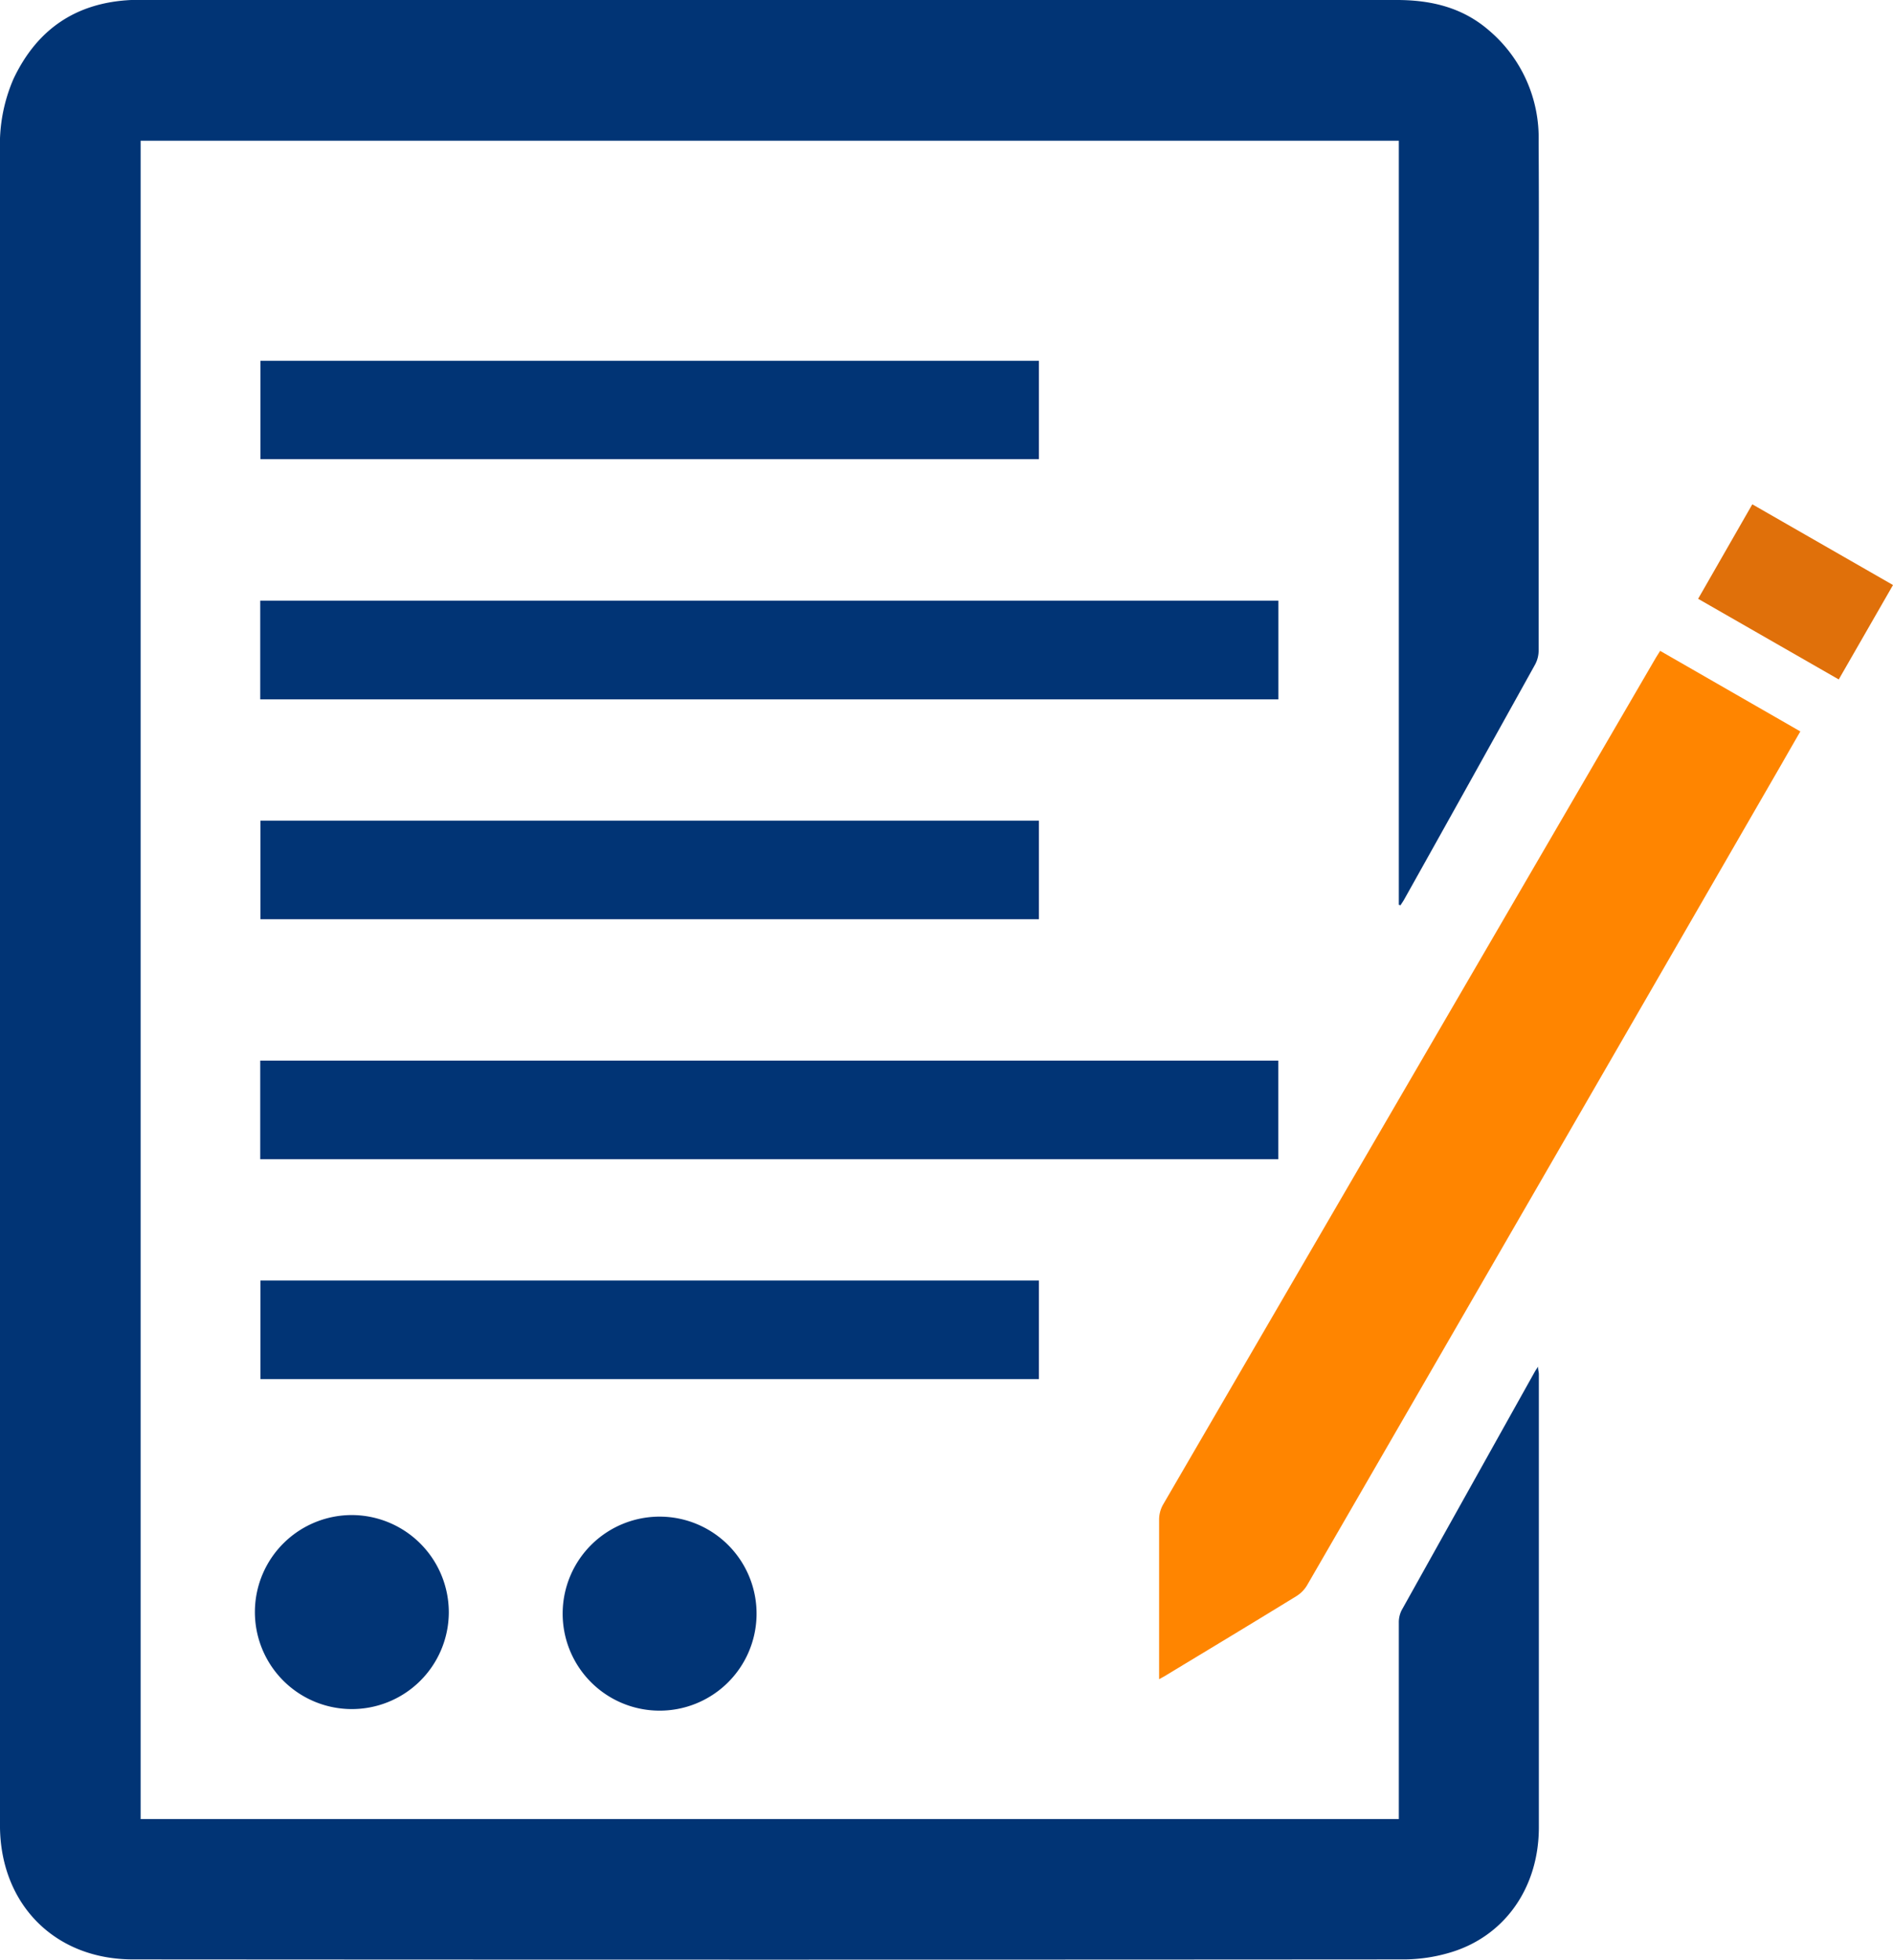
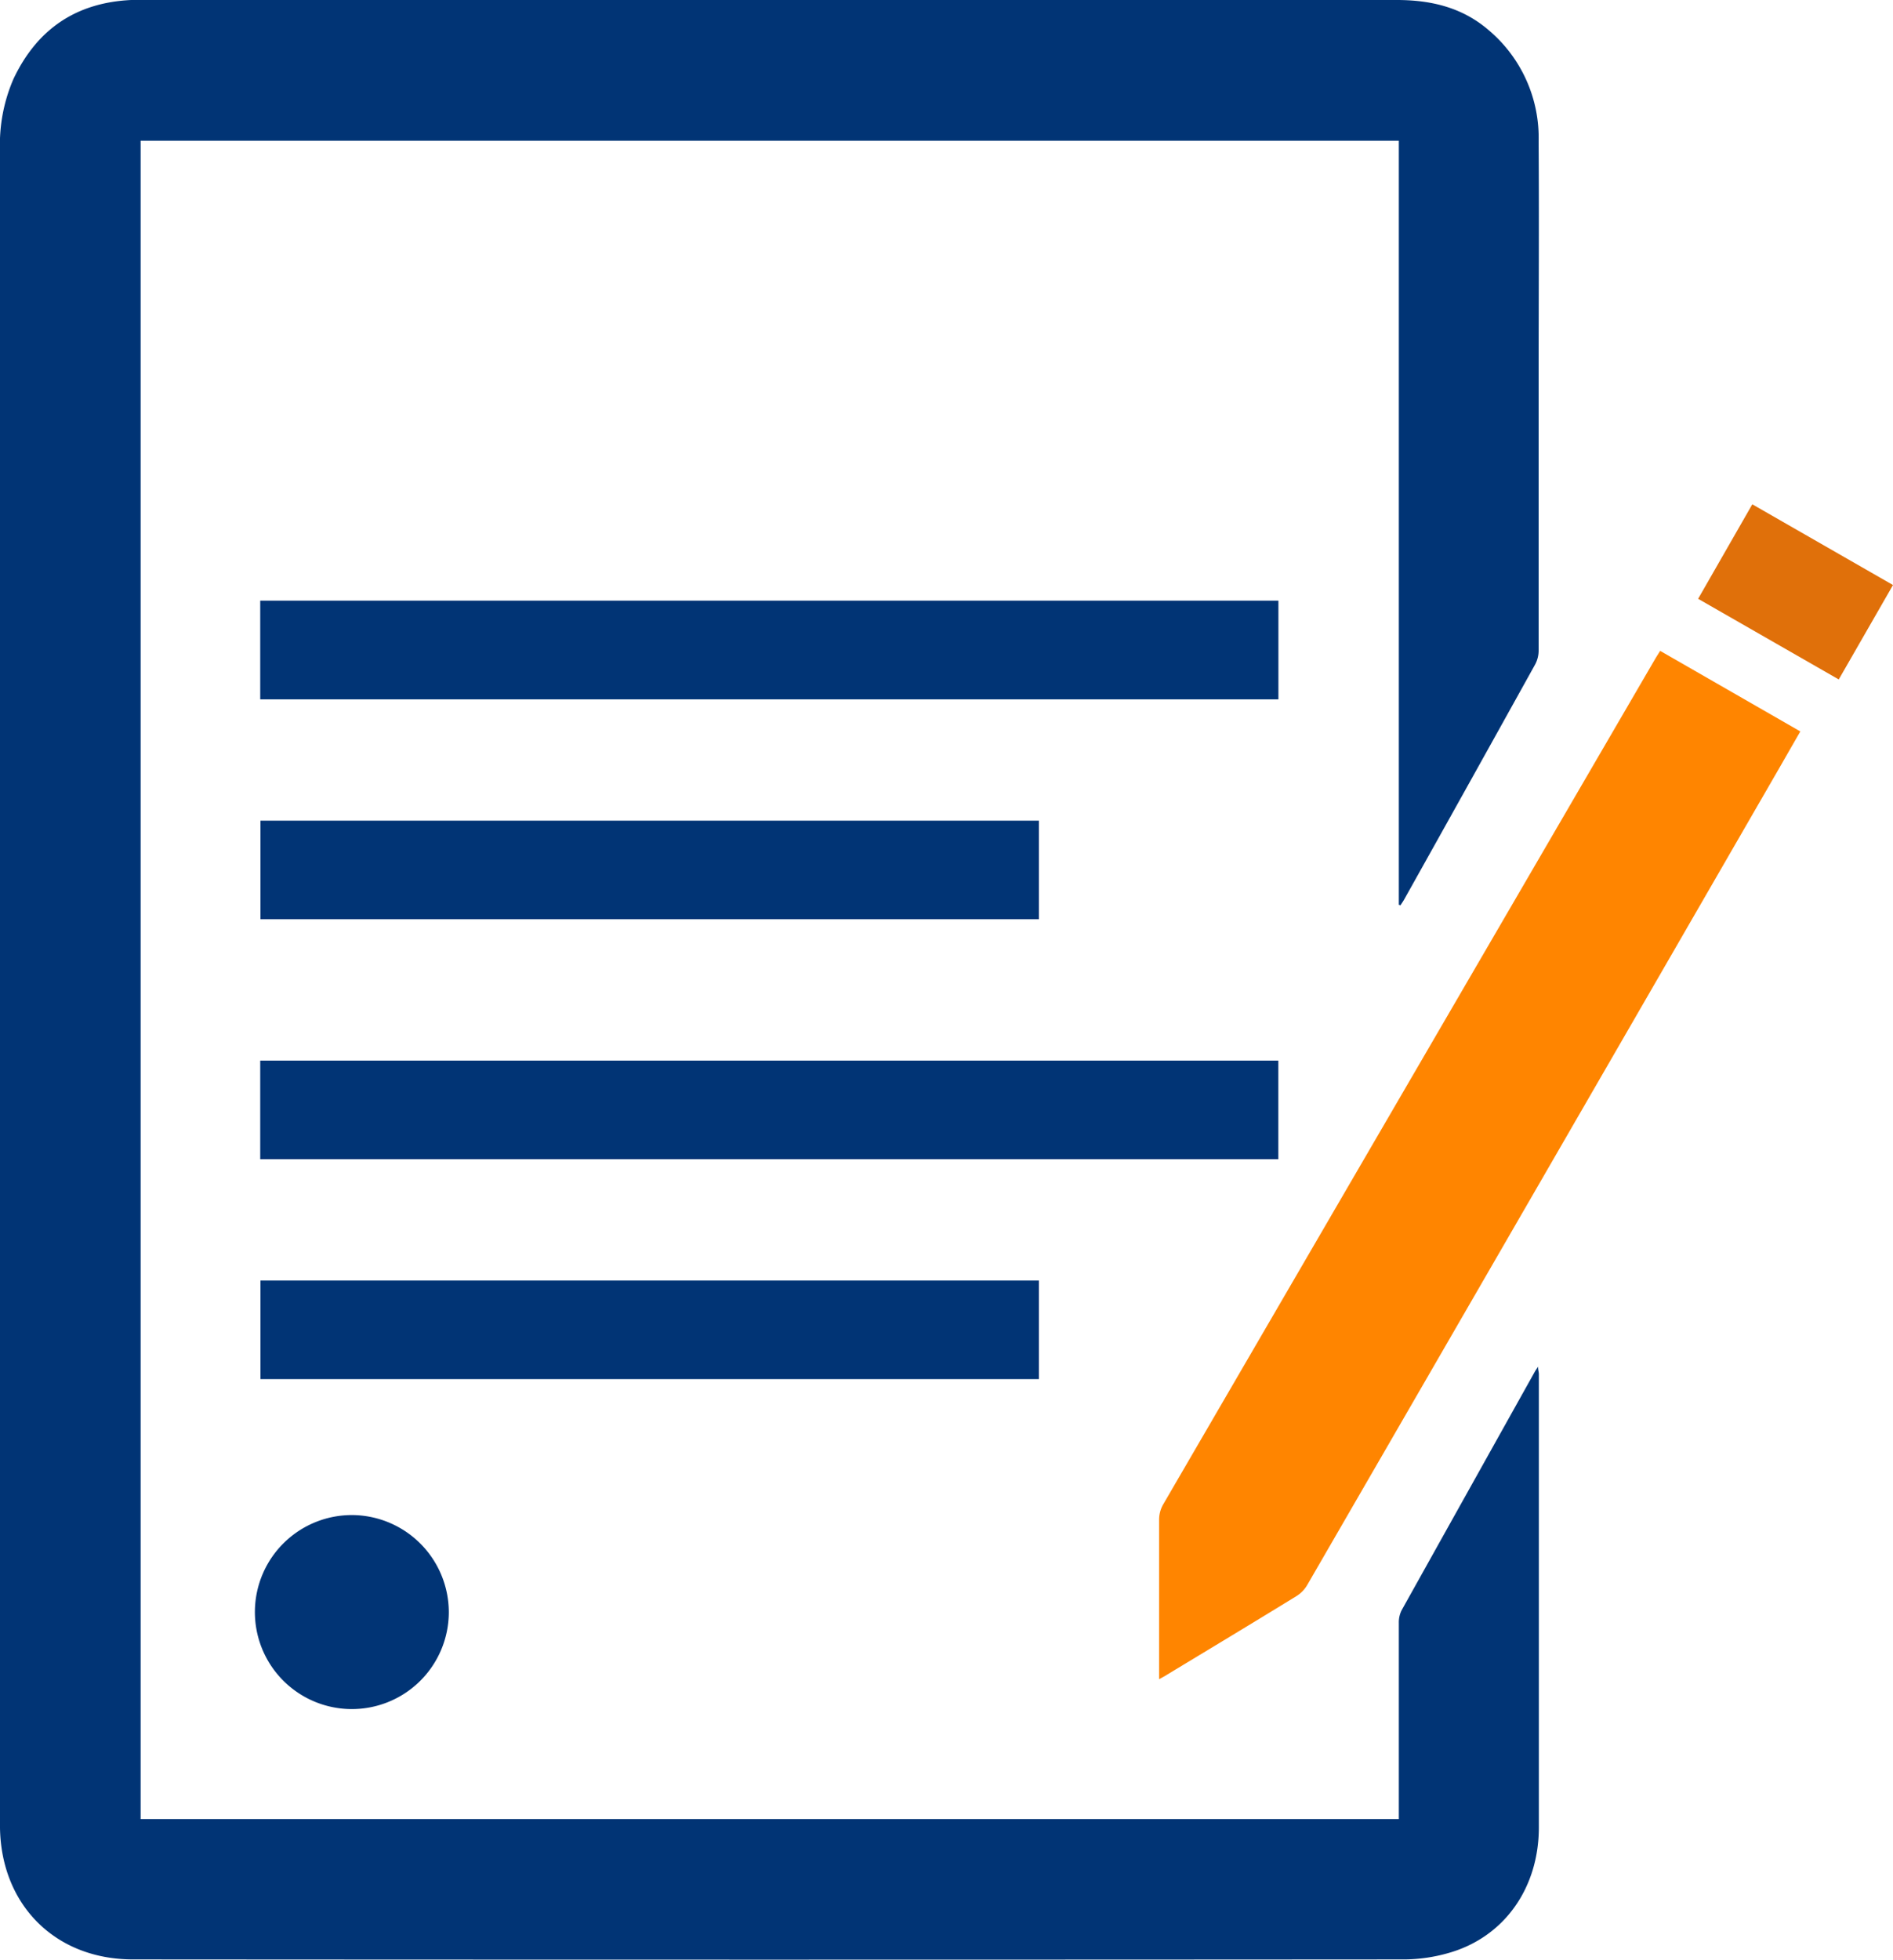
<svg xmlns="http://www.w3.org/2000/svg" id="Layer_1" data-name="Layer 1" viewBox="0 0 255.77 264.62">
  <defs>
    <style>.cls-1{fill:#013475;}.cls-2{fill:#ff8500;}.cls-3{fill:#e0700a;}</style>
  </defs>
  <title>lista</title>
  <path class="cls-1" d="M189,122.18V19H19V245.64H189v-1.3c0-8.4,0-16.8,0-25.2a3.65,3.65,0,0,1,.38-1.7q9-16.12,18-32.22c.09-.16.2-.31.43-.67,0,.46.11.72.11,1q0,30.6,0,61.2c0,8.32-4.79,14.92-12.29,17a22,22,0,0,1-5.75.84q-85.95.06-171.89,0C7.52,264.61.18,257.29,0,246.86c0-.45,0-.9,0-1.35Q0,132.91,0,20.3a22.23,22.23,0,0,1,1.82-9.64C5,3.94,10.28.35,17.73,0c.49,0,1,0,1.47,0Q104,0,188.72,0c4.63,0,8.86,1,12.43,4.08a19,19,0,0,1,6.74,15c.07,10.88,0,21.75,0,32.63q0,18,0,36.11a4,4,0,0,1-.47,1.9q-8.82,15.89-17.69,31.73c-.15.27-.34.53-.5.79Z" />
  <path class="cls-2" d="M156.61,226.75v-1.33c0-6.75,0-13.5,0-20.25a4.13,4.13,0,0,1,.54-2q33.23-57.1,66.49-114.2c.19-.32.39-.63.67-1.08l18.94,10.88c-.9,1.56-1.73,3-2.57,4.47q-32,55.41-64.06,110.8a4.31,4.31,0,0,1-1.45,1.49c-5.81,3.57-11.66,7.09-17.5,10.62C157.42,226.32,157.13,226.47,156.61,226.75Z" />
  <path class="cls-1" d="M35.16,94.44V81.11H172.73V94.44Z" />
  <path class="cls-1" d="M35.16,156.53V143.22H172.72v13.31Z" />
-   <path class="cls-1" d="M140.37,48.72V62H35.19V48.72Z" />
  <path class="cls-1" d="M140.37,110.82v13.31H35.19V110.82Z" />
  <path class="cls-1" d="M140.37,172.92v13.31H35.19V172.92Z" />
  <path class="cls-1" d="M60.64,217.8a13.1,13.1,0,1,1-12.86-13.21A13.14,13.14,0,0,1,60.64,217.8Z" />
-   <path class="cls-1" d="M89,231a13.1,13.1,0,1,1,13.22-12.83A13.1,13.1,0,0,1,89,231Z" />
  <path class="cls-3" d="M255.77,79l-7.33,12.75-19-10.89c2.44-4.27,4.84-8.45,7.32-12.76Z" />
</svg>